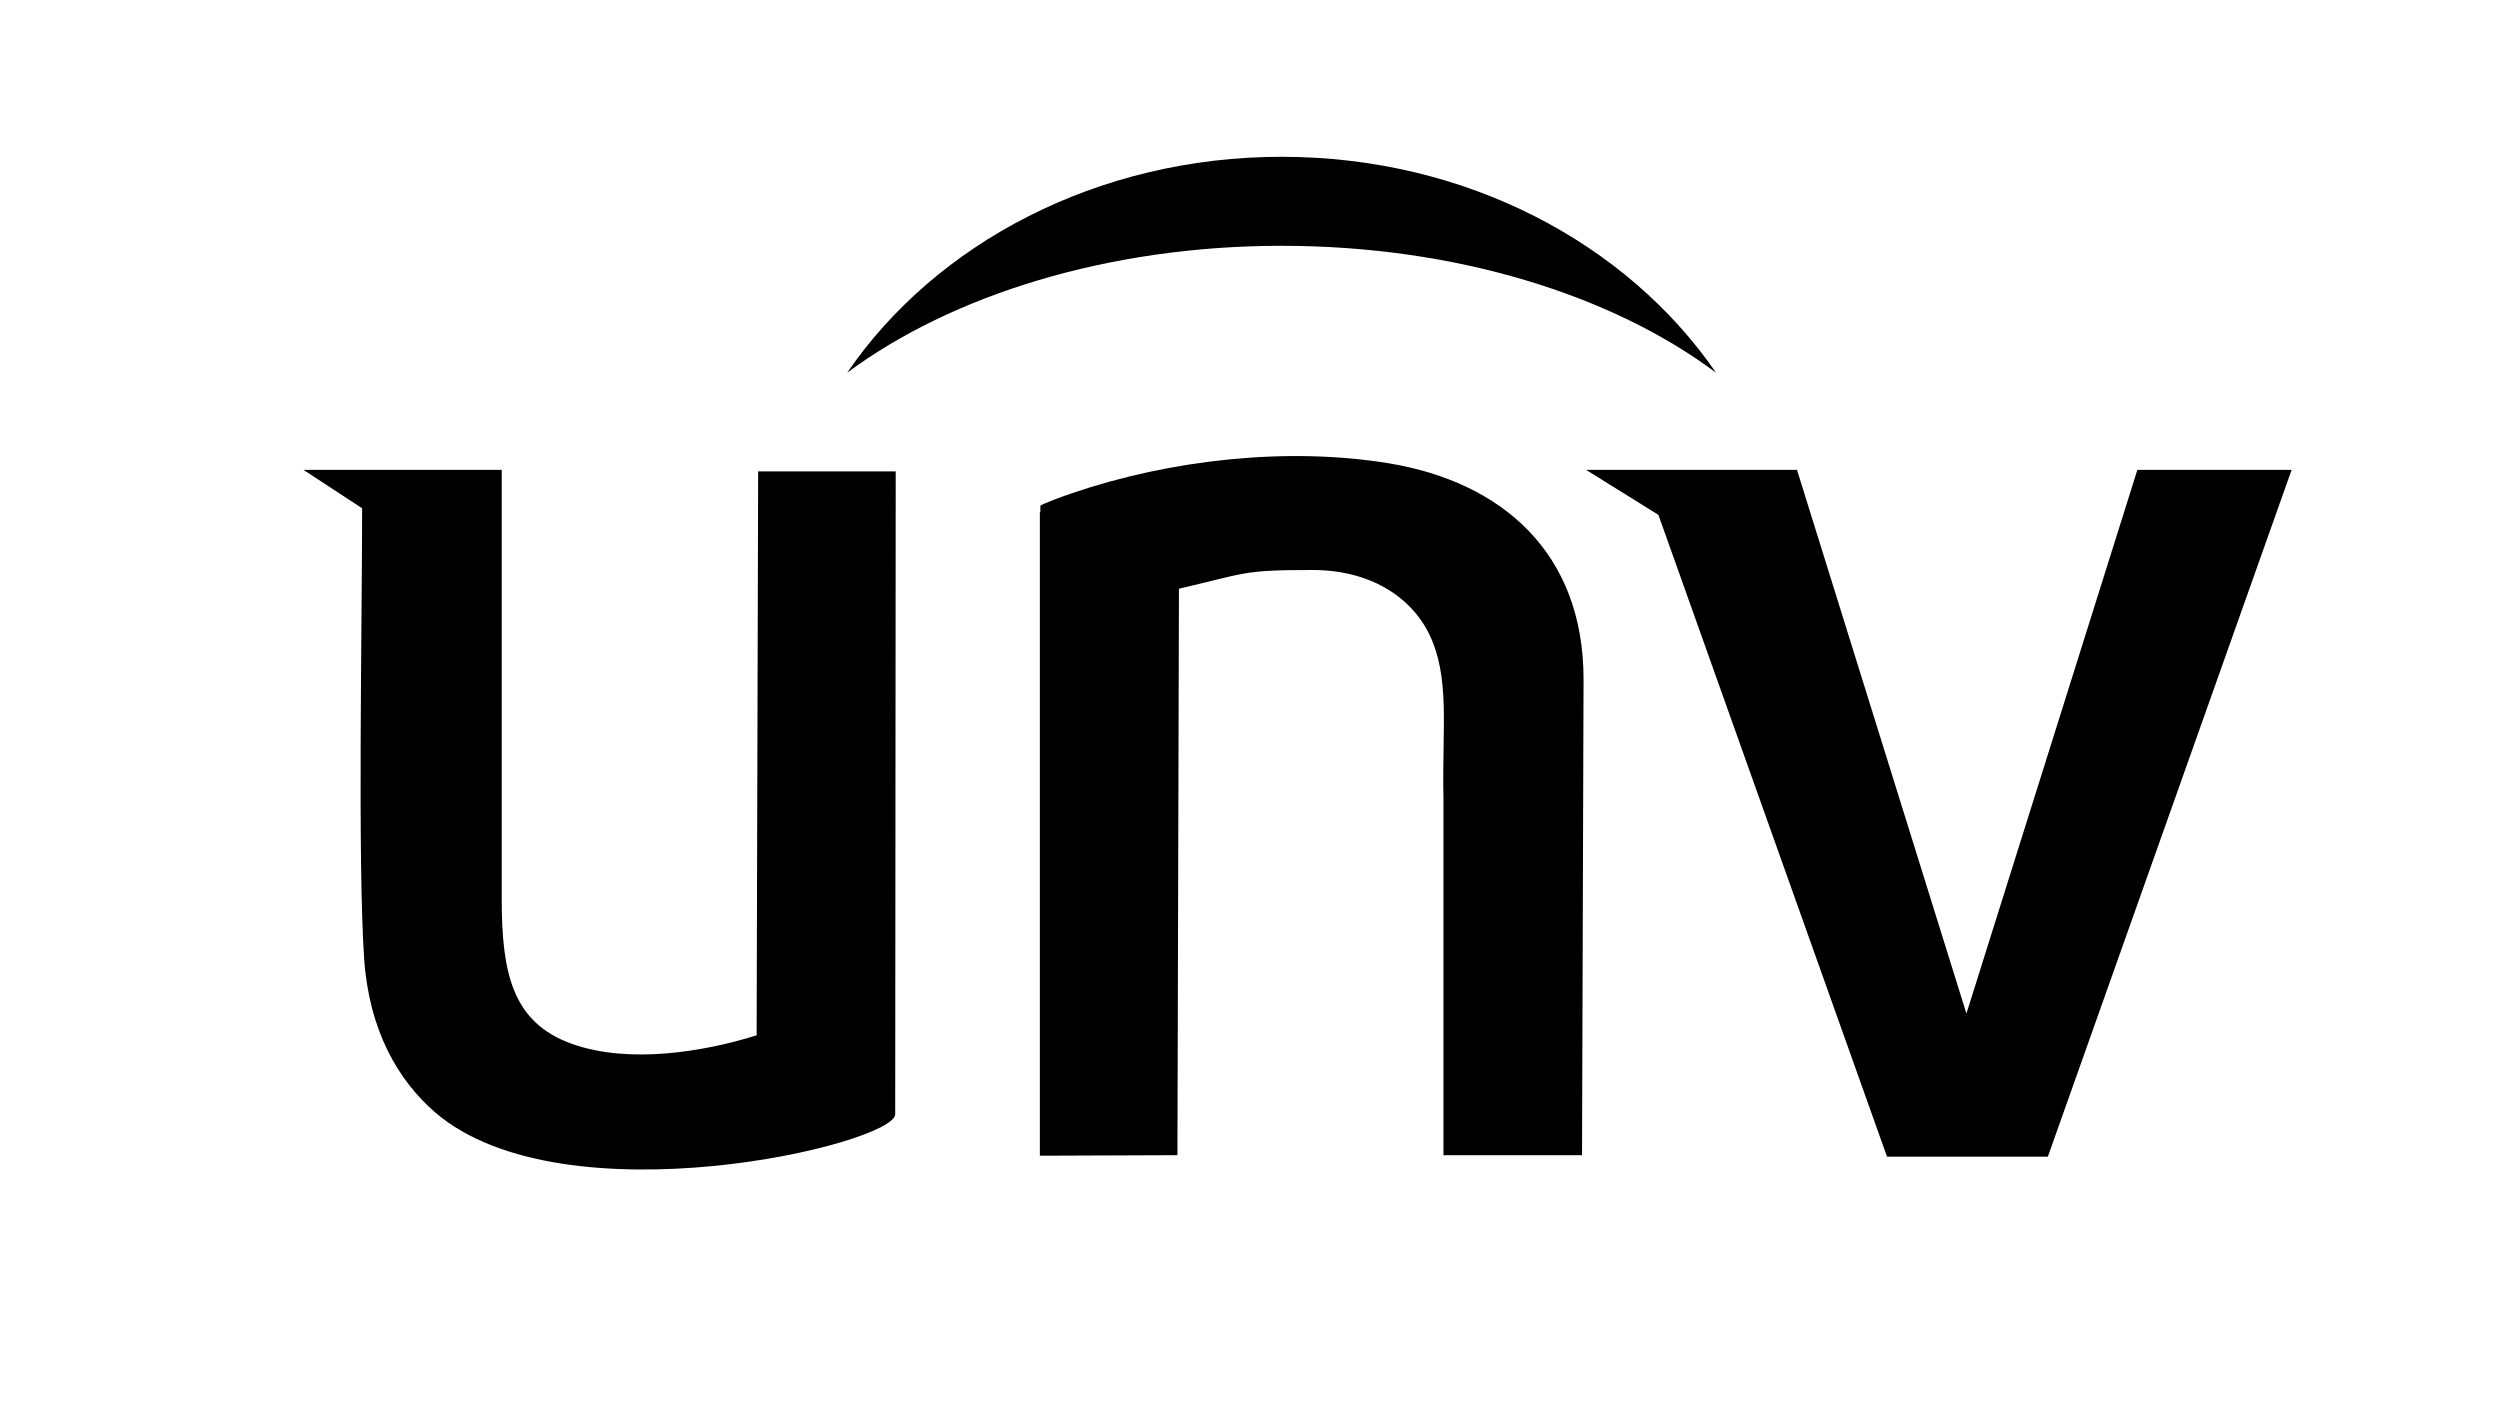
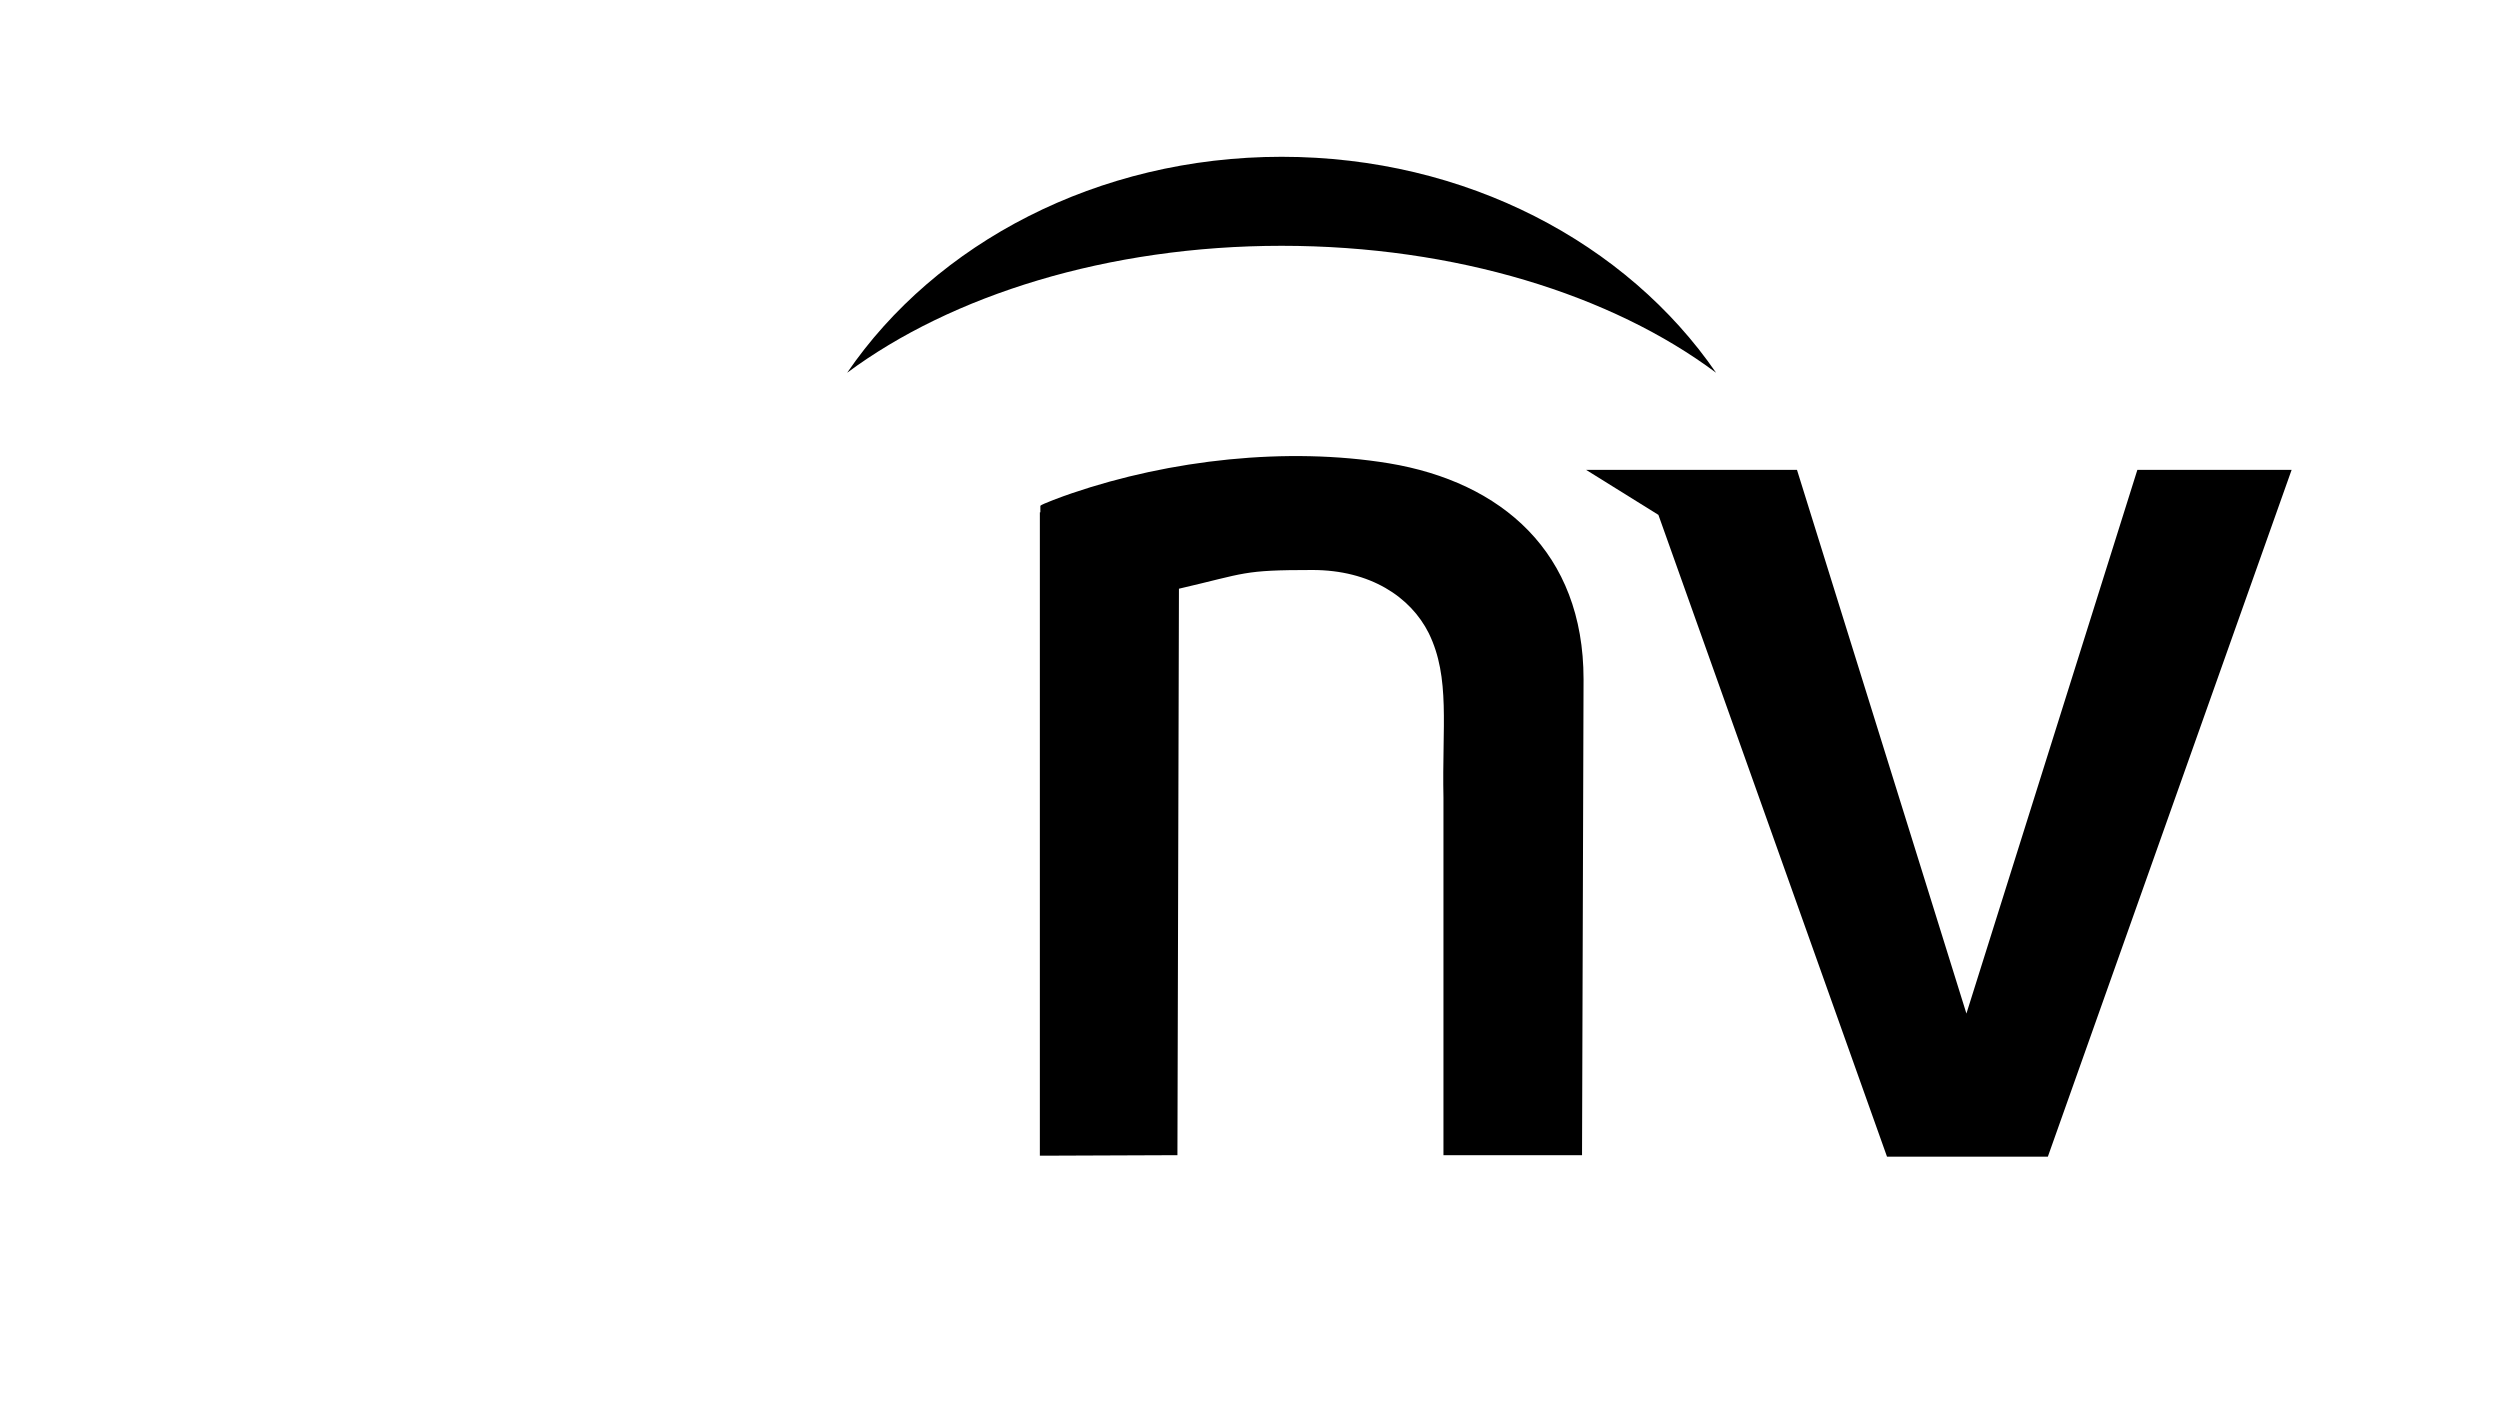
<svg xmlns="http://www.w3.org/2000/svg" version="1.1" id="Layer_1" x="0px" y="0px" viewBox="0 0 494.3 277.9" style="enable-background:new 0 0 494.3 277.9;" xml:space="preserve">
  <style type="text/css">
	.st0{fill-rule:evenodd;clip-rule:evenodd;}
</style>
  <g id="Слой_x0020_1">
    <g id="_195629184">
      <path class="st0" d="M253.4,31c36.5,0,68.3,17.1,85.9,42.7c-20.6-15.4-51.5-25.1-85.9-25.1s-65.3,9.8-85.9,25.1    C185,48.1,217,31,253.4,31z" />
-       <path class="st0" d="M71.6,100.5c0,22.1-0.9,70,0.4,89.1c1,14.2,6.7,24,14.1,30.4c25.5,21.8,90.9,6.2,90.9,0.3l0.1-127.1h-27.2    l-0.3,111.5c-10.5,3.3-25.3,5.7-36.5,1.7c-11.8-4.2-13.9-14-13.9-28.7V92.9H60L71.6,100.5z" />
      <path class="st0" d="M205.6,101.3v125.6v1.6h1.6l25.6-0.1l0.3-112c13.4-3.1,12.4-3.7,26.4-3.7c11.4,0,19.4,5.3,23,12.5    c4.3,8.8,2.6,18.5,2.9,32.5l0,70.7h27.4l0.3-94.1c0-25.1-16.2-39-38.5-42.7c-20.2-3.3-43.2-0.7-62.6,5.9c-1.8,0.6-6.1,2.2-6.3,2.5    V101.3z" />
      <polygon class="st0" points="373.1,228.7 404.9,228.7 453.1,92.9 422.6,92.9 388.8,200.4 355.3,92.9 313.6,92.9 327.9,101.8   " />
    </g>
  </g>
</svg>